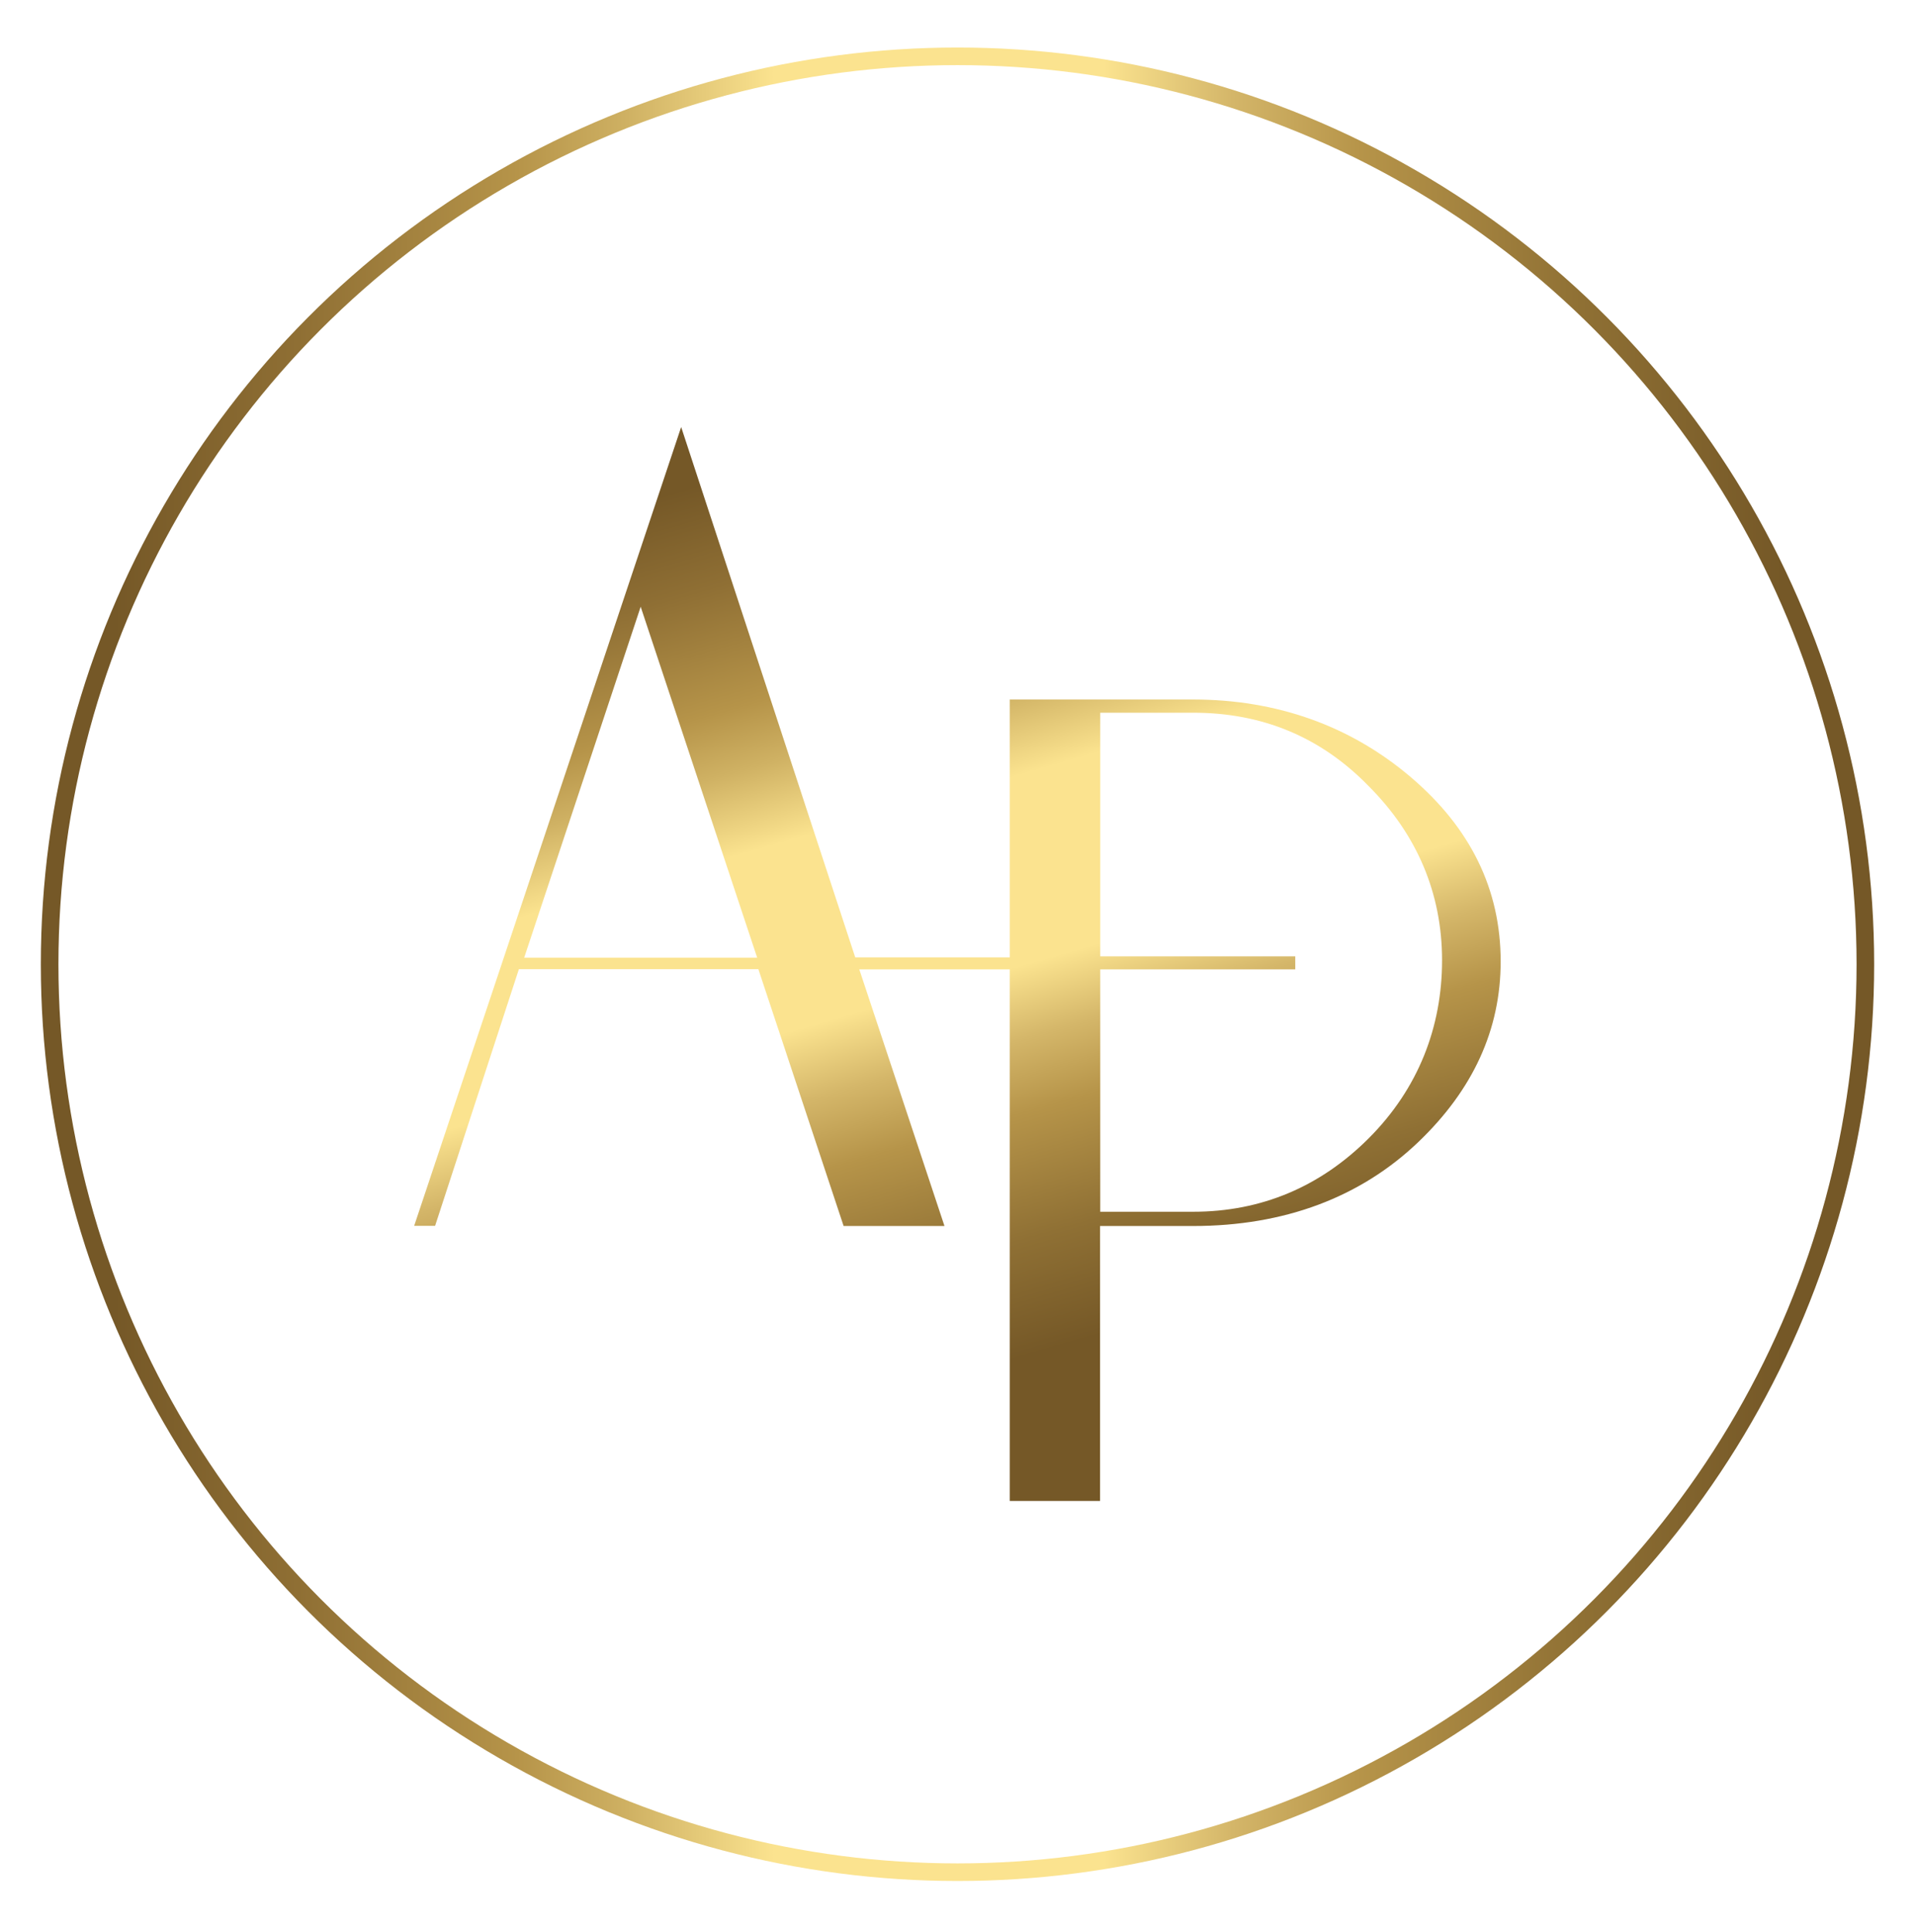
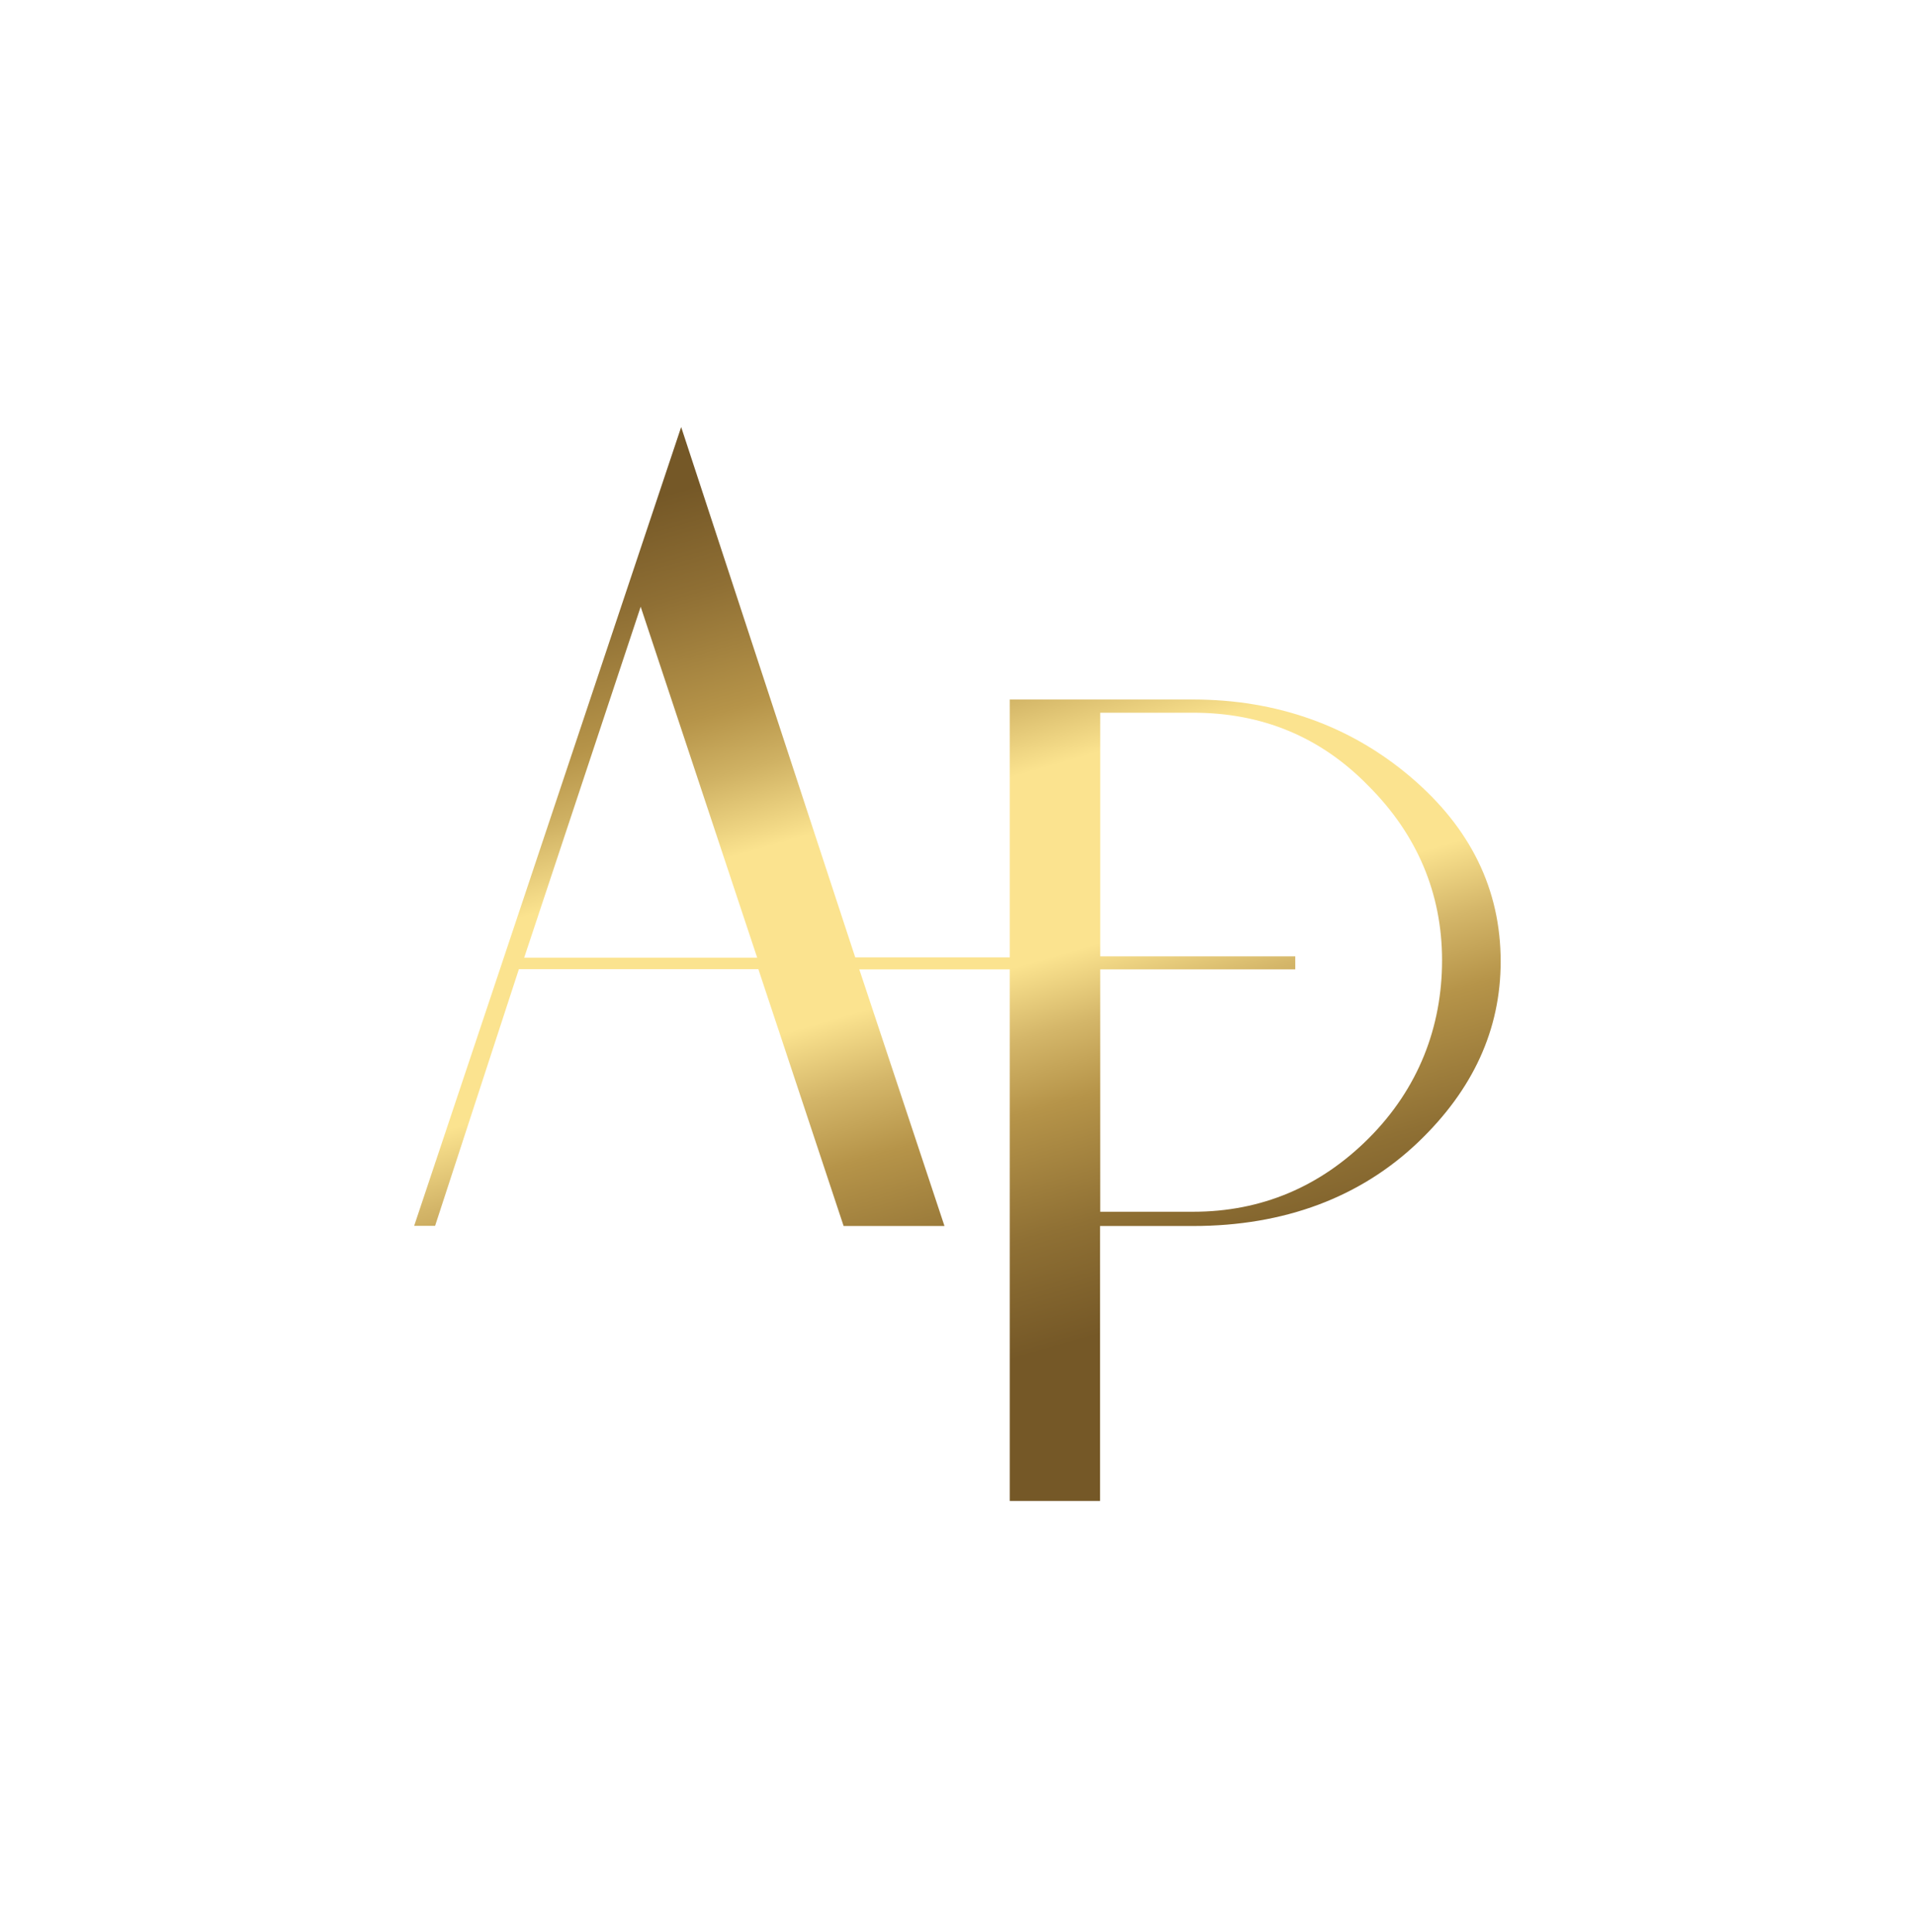
<svg xmlns="http://www.w3.org/2000/svg" xmlns:xlink="http://www.w3.org/1999/xlink" id="Layer_1" data-name="Layer 1" viewBox="0 0 108.8 109.74">
  <defs>
    <style>
      .cls-1 {
        fill: url(#Dégradé_sans_nom);
        stroke-width: 0px;
      }

      .cls-2 {
        fill: none;
        stroke: url(#Dégradé_sans_nom-2);
        stroke-miterlimit: 10;
      }
    </style>
    <linearGradient id="Dégradé_sans_nom" data-name="Dégradé sans nom" x1="-1331.92" y1="14.45" x2="-1331.72" y2="15.13" gradientTransform="translate(111159.82 -1165.03) scale(83.43 82.39)" gradientUnits="userSpaceOnUse">
      <stop offset="0" stop-color="#755827" />
      <stop offset=".04" stop-color="#755827" />
      <stop offset=".14" stop-color="#8f6f34" />
      <stop offset=".26" stop-color="#b69449" />
      <stop offset=".32" stop-color="#cfb163" />
      <stop offset=".4" stop-color="#fbe38f" />
      <stop offset=".58" stop-color="#fbe38f" />
      <stop offset=".65" stop-color="#d4b669" />
      <stop offset=".72" stop-color="#b69449" />
      <stop offset=".84" stop-color="#8f7034" />
      <stop offset=".95" stop-color="#755827" />
      <stop offset="1" stop-color="#755827" />
    </linearGradient>
    <linearGradient id="Dégradé_sans_nom-2" data-name="Dégradé sans nom" x1="2.32" y1="54.78" x2="106.48" y2="54.78" gradientTransform="matrix(1,0,0,1,0,0)" xlink:href="#Dégradé_sans_nom" />
  </defs>
  <path id="Shape" class="cls-1" d="M43.09,55.07l4.84,14.58h5.73l-4.84-14.58h8.55v30.2h5.13v-15.62h5.28c5.21,0,9.52-1.64,12.79-4.76,3.12-2.98,4.69-6.4,4.69-10.27,0-4.09-1.71-7.59-5.13-10.49s-7.59-4.39-12.35-4.39h-10.41v14.65h-8.78l-9.89-30.13-15.17,45.38h1.19l4.76-14.58h13.61ZM62.51,55.07h11.08v-.74h-11.08v-13.84h5.28c3.87,0,7.22,1.34,9.97,4.17,2.75,2.75,4.17,6.1,4.17,9.89s-1.34,7.29-4.17,10.12c-2.75,2.75-6.1,4.17-9.97,4.17h-5.28v-13.76ZM36.4,34.47l6.62,19.94h-13.24s6.62-19.94,6.62-19.94Z" />
-   <circle class="cls-2" cx="54.4" cy="54.78" r="51.58" />
</svg>